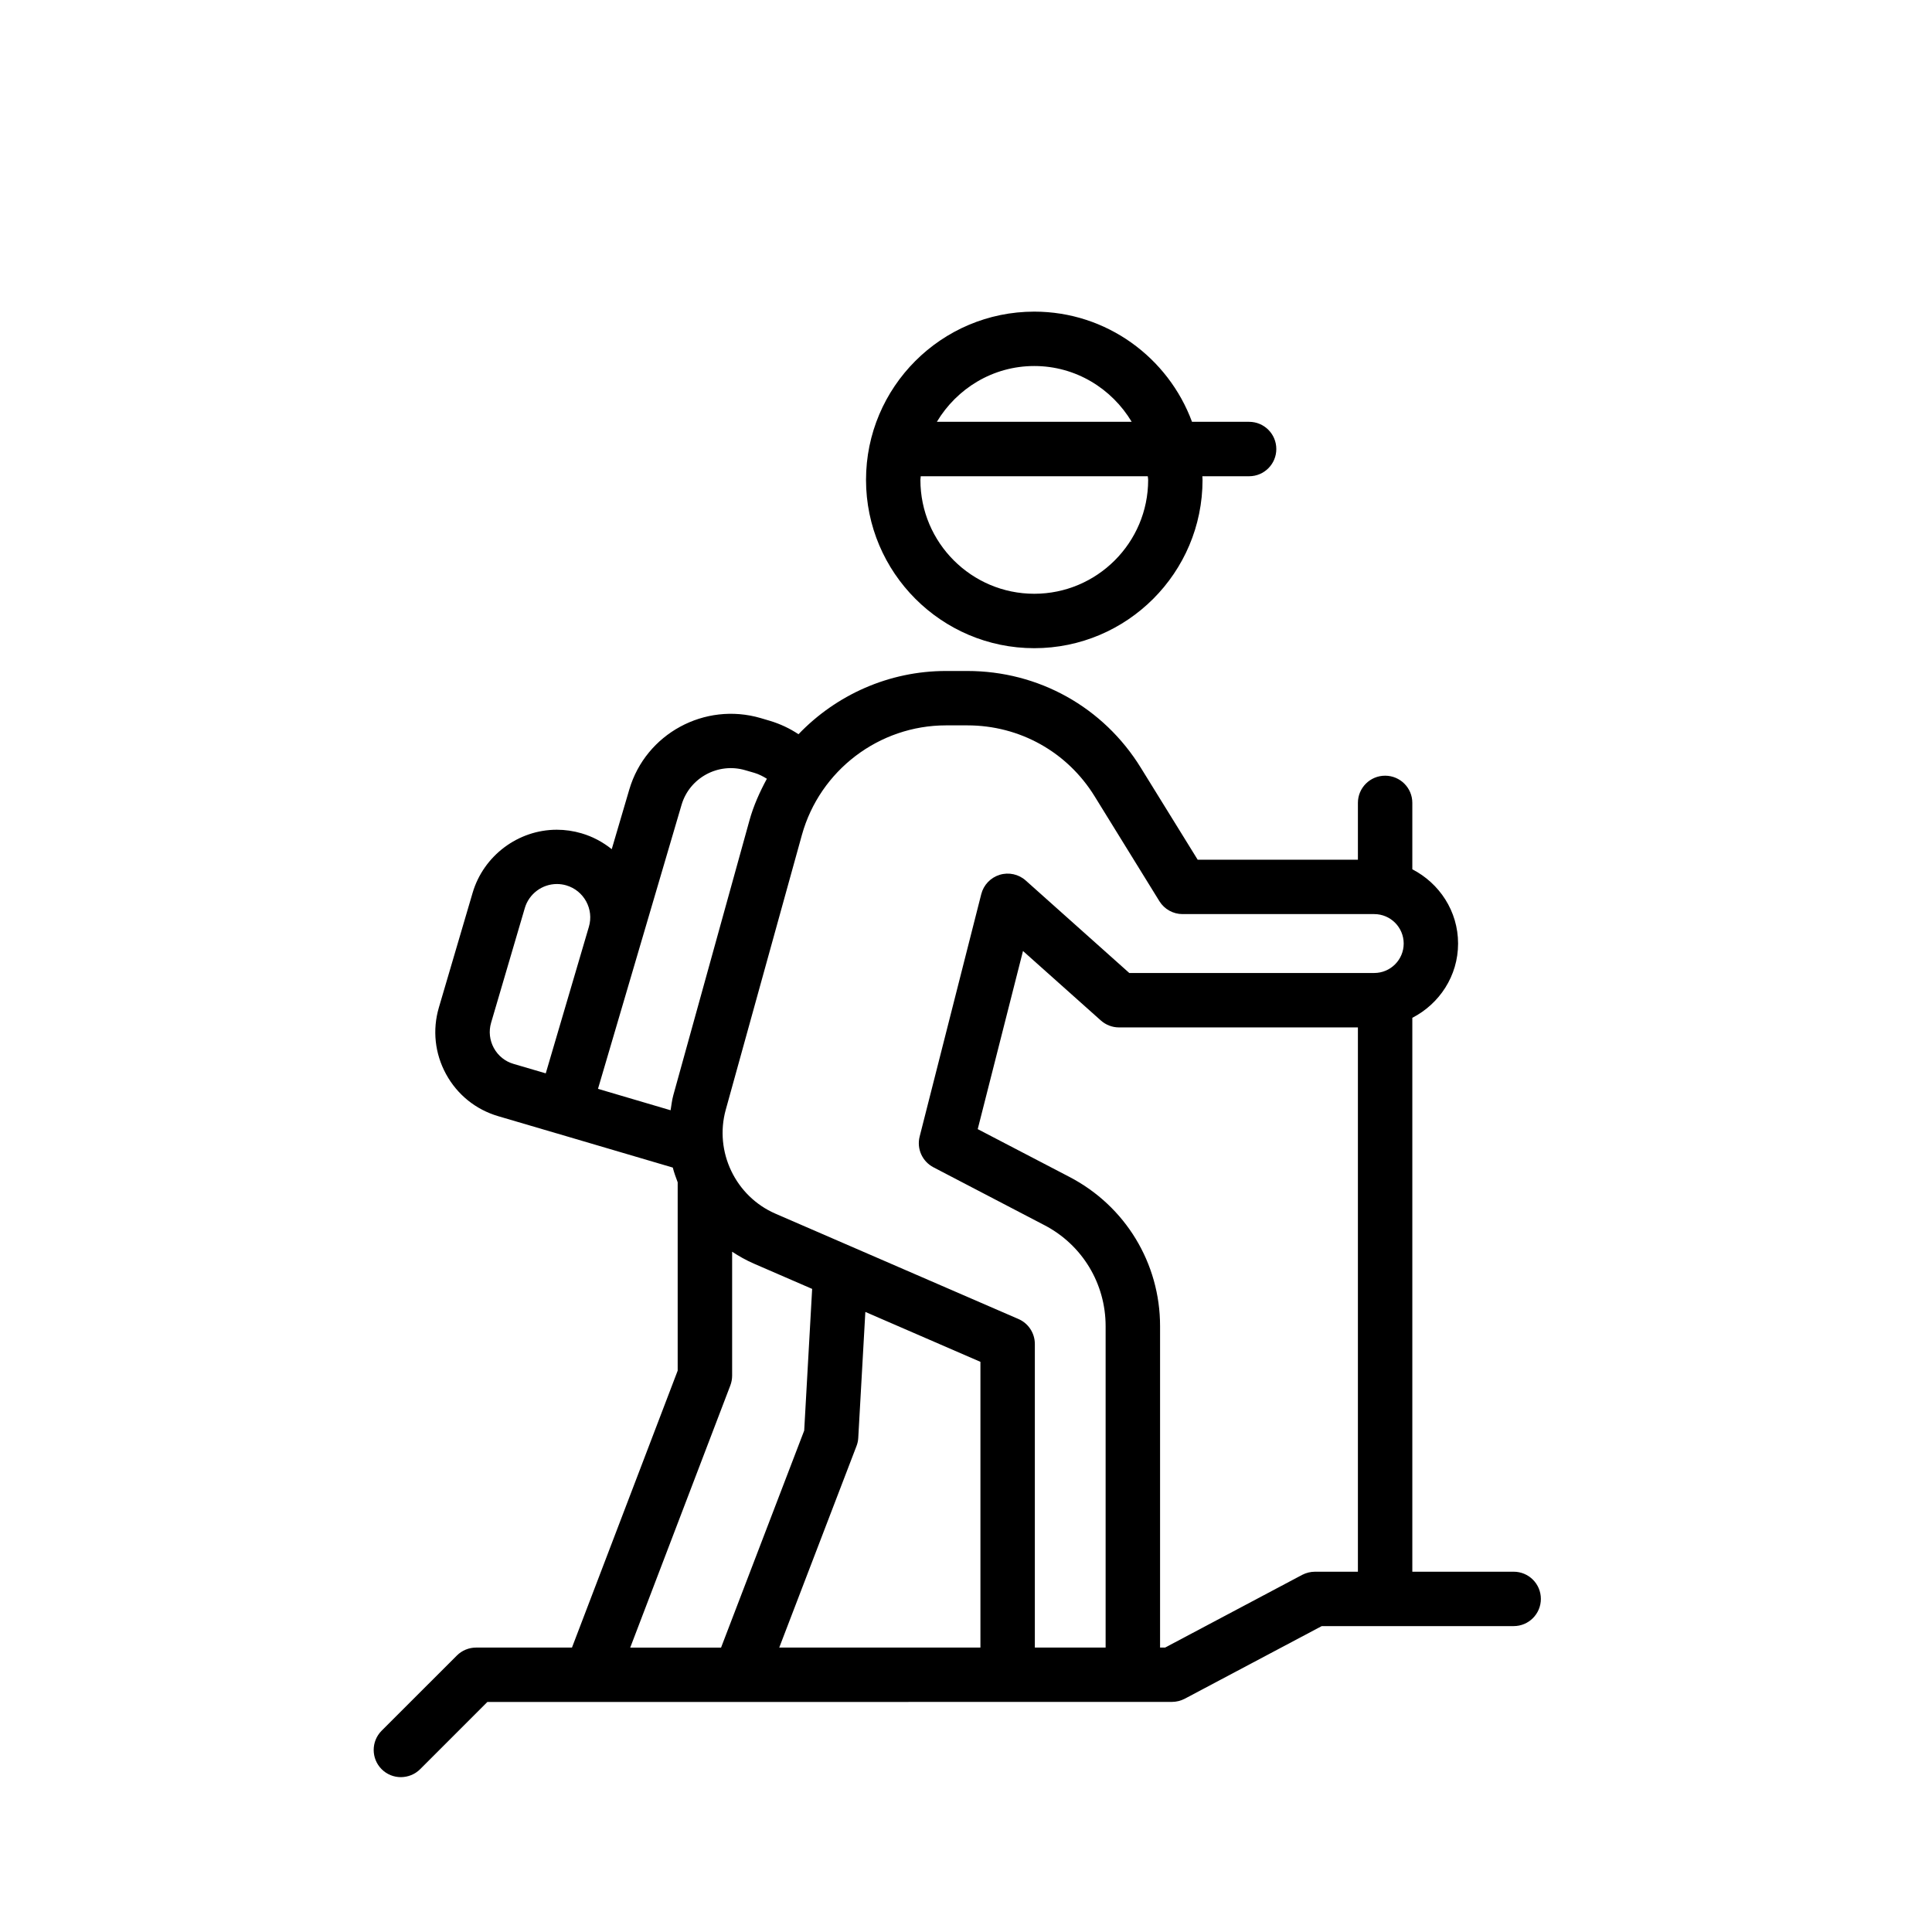
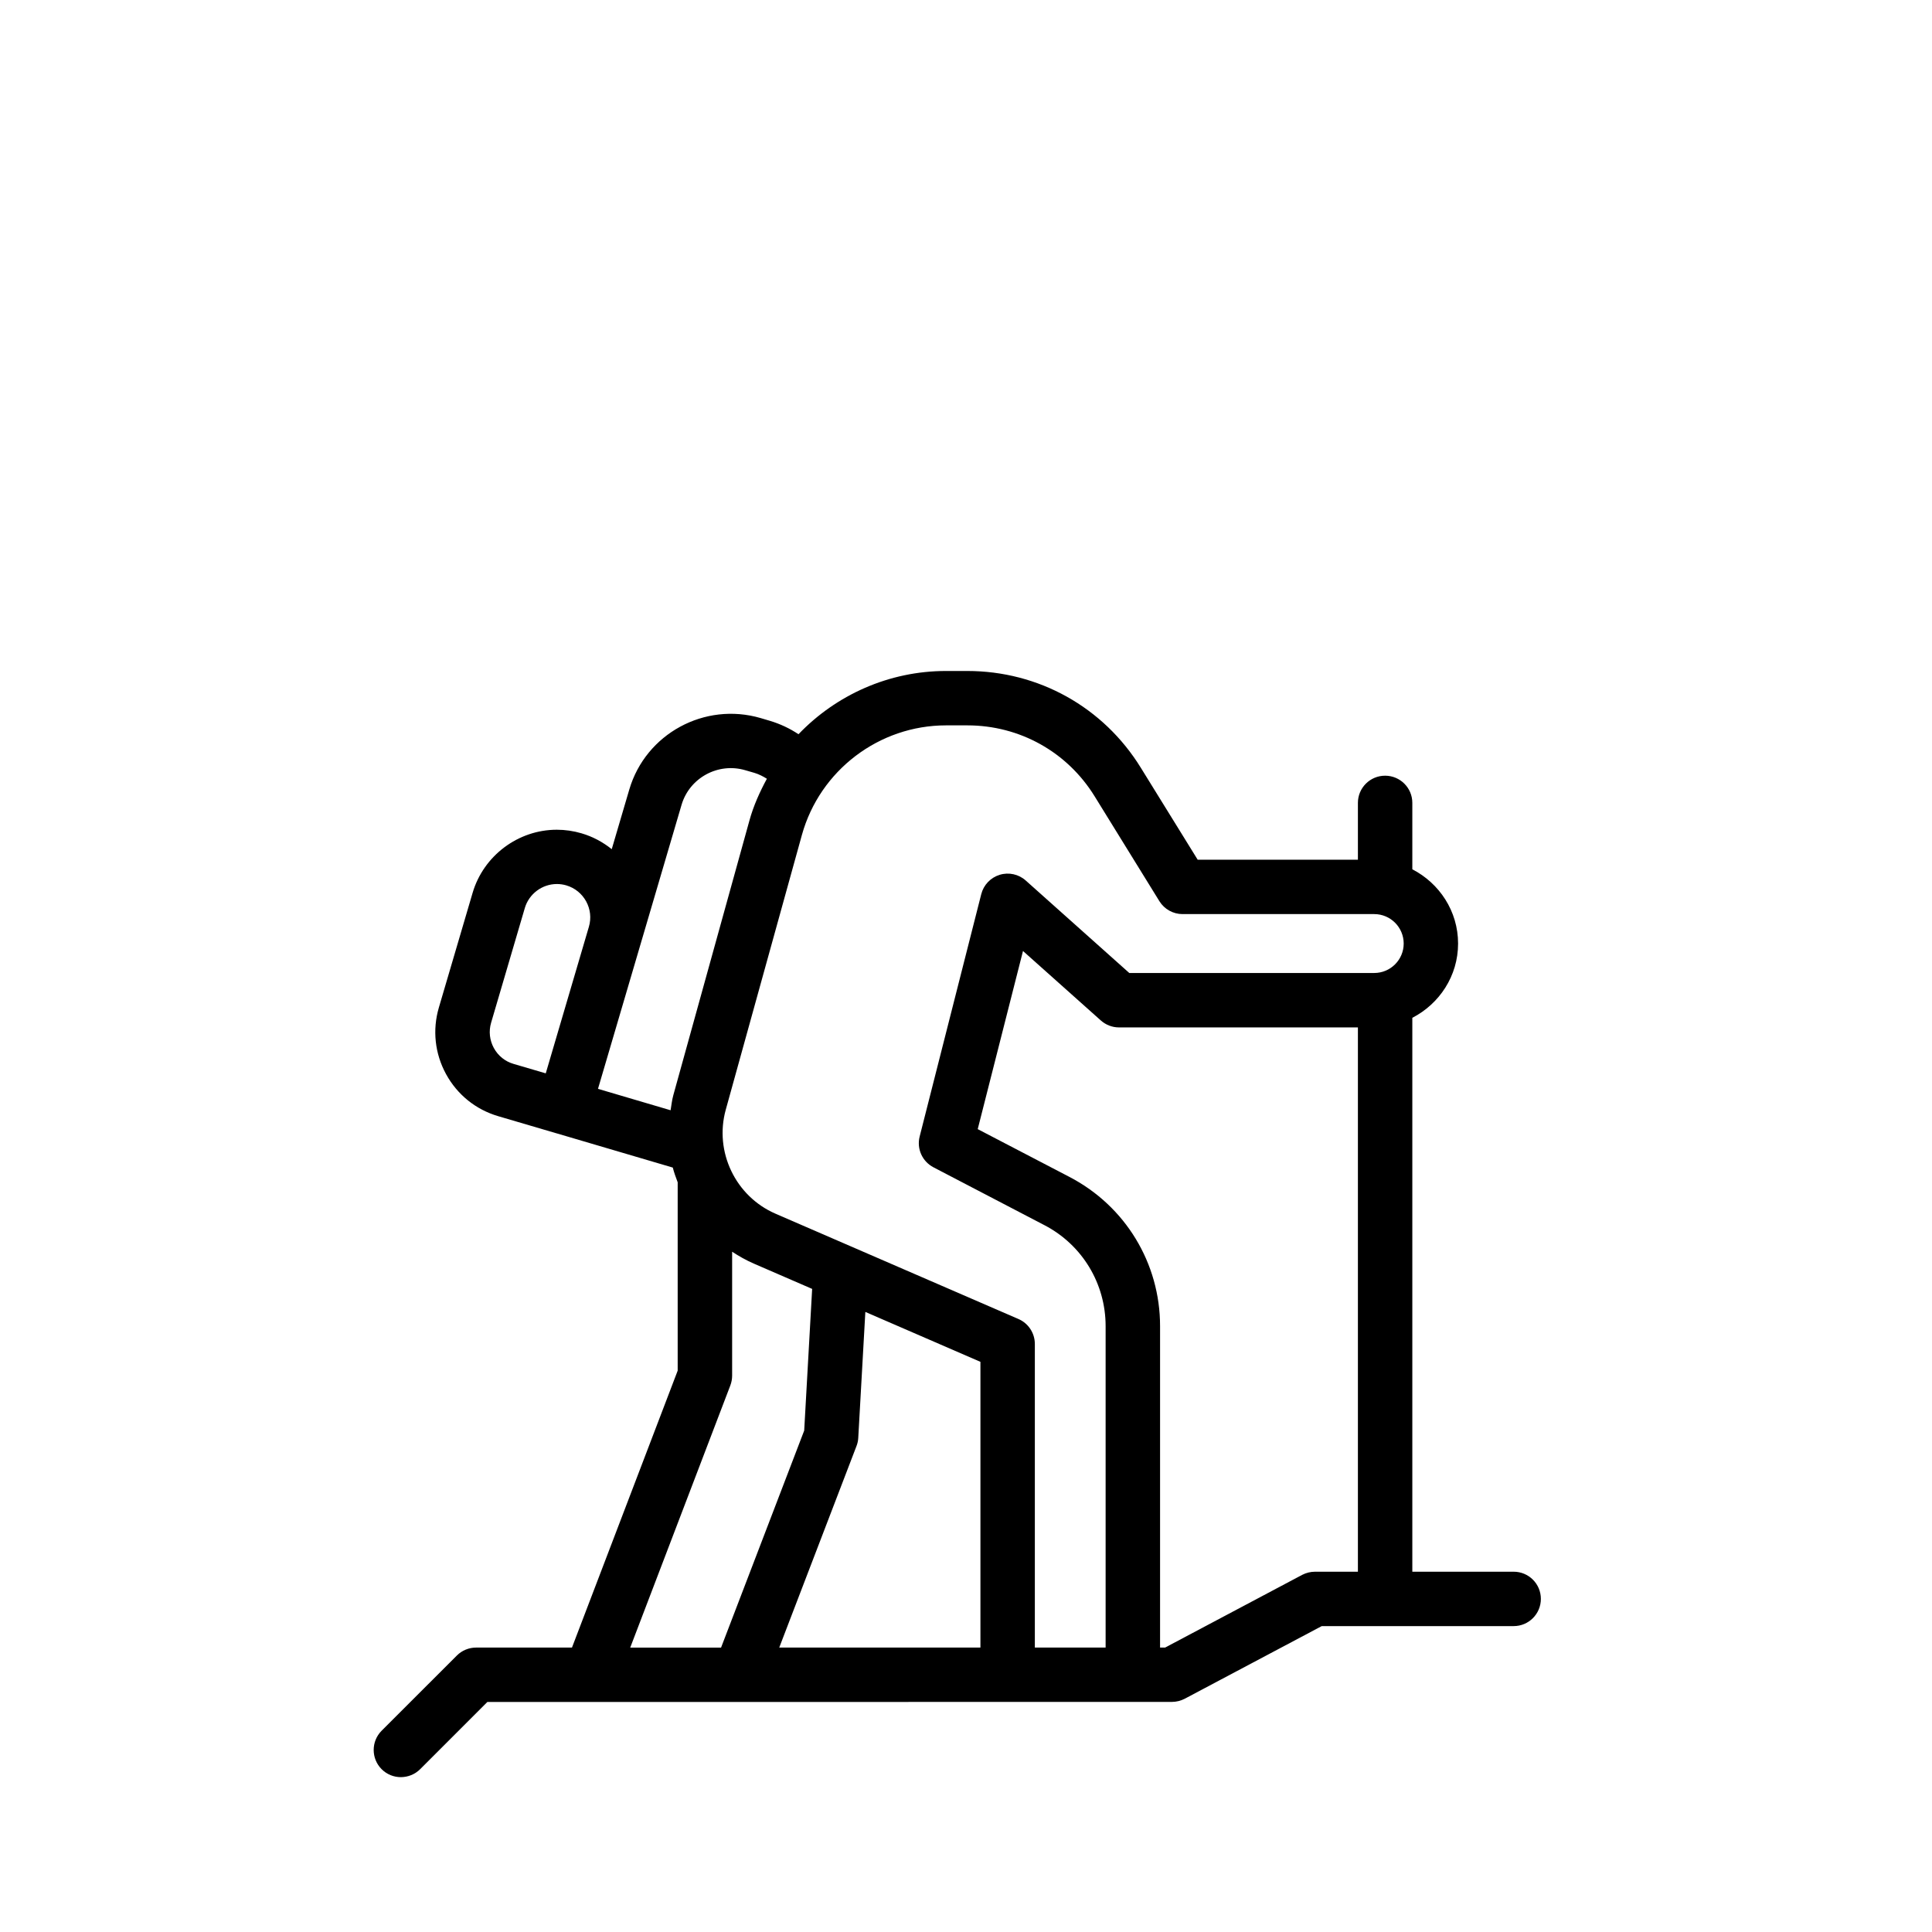
<svg xmlns="http://www.w3.org/2000/svg" fill="none" viewBox="0 0 60 60" height="60" width="60">
  <path fill="black" d="M47.009 48.811H43.861V31.609C44.701 31.176 45.282 30.31 45.282 29.303C45.282 28.296 44.701 27.43 43.861 26.997V24.934C43.861 24.468 43.483 24.09 43.016 24.09C42.549 24.09 42.171 24.468 42.171 24.934V26.699H37.195L35.429 23.843C34.268 21.961 32.254 20.838 30.041 20.838H29.376C27.608 20.838 25.968 21.581 24.798 22.802C24.53 22.624 24.234 22.483 23.911 22.386L23.624 22.301C21.886 21.792 20.053 22.785 19.543 24.52L18.998 26.372C18.727 26.155 18.415 25.984 18.062 25.88C17.811 25.806 17.551 25.768 17.292 25.768C16.092 25.768 15.018 26.573 14.678 27.726L13.63 31.288C13.425 31.984 13.504 32.719 13.852 33.357C14.2 33.995 14.775 34.459 15.472 34.664L17.281 35.196C17.283 35.196 17.288 35.196 17.29 35.198L20.894 36.26C20.934 36.416 20.989 36.566 21.046 36.718V42.567L17.763 51.167H14.785C14.562 51.167 14.346 51.256 14.188 51.414L11.852 53.749C11.523 54.079 11.523 54.613 11.852 54.944C12.017 55.109 12.233 55.191 12.45 55.191C12.67 55.189 12.885 55.107 13.05 54.942L15.136 52.856H18.343H18.345H18.348H22.97H22.972H22.974L36.394 52.854C36.532 52.854 36.669 52.82 36.791 52.757L41.048 50.5H47.009C47.475 50.5 47.853 50.122 47.853 49.655C47.853 49.188 47.475 48.811 47.009 48.811ZM29.378 22.527H30.043C31.665 22.527 33.143 23.35 33.994 24.729L36.006 27.987C36.16 28.236 36.432 28.388 36.724 28.388H42.678C43.183 28.388 43.593 28.798 43.593 29.303C43.593 29.807 43.183 30.217 42.678 30.217H35.071L31.855 27.345C31.636 27.149 31.327 27.081 31.046 27.168C30.763 27.255 30.546 27.483 30.474 27.768L28.561 35.295C28.464 35.675 28.641 36.07 28.99 36.252L32.436 38.049C33.608 38.659 34.336 39.86 34.336 41.184V51.167H32.138V41.738C32.138 41.402 31.937 41.096 31.629 40.963L24.083 37.692C22.841 37.154 22.178 35.766 22.539 34.464L24.904 25.929C25.461 23.925 27.3 22.527 29.378 22.527ZM26.654 44.654L26.874 40.743L30.448 42.293V51.167H24.2L26.599 44.909C26.631 44.827 26.65 44.74 26.654 44.654ZM15.336 32.546C15.205 32.304 15.174 32.025 15.252 31.761L16.299 28.199C16.428 27.76 16.837 27.454 17.294 27.454C17.393 27.454 17.492 27.468 17.587 27.496C18.136 27.658 18.451 28.235 18.288 28.784L16.949 33.334L15.951 33.041C15.687 32.965 15.469 32.789 15.336 32.546ZM21.166 24.996C21.413 24.155 22.304 23.67 23.149 23.921L23.432 24.003C23.571 24.045 23.698 24.111 23.816 24.185C23.596 24.592 23.402 25.019 23.275 25.479L20.91 34.014C20.868 34.168 20.851 34.324 20.826 34.48L18.571 33.815L21.166 24.996ZM22.682 43.024C22.718 42.927 22.737 42.825 22.737 42.722V38.873C22.948 39.012 23.172 39.139 23.41 39.242L25.222 40.028L24.975 44.428L22.393 51.168H19.572L22.682 43.024ZM40.839 48.811C40.702 48.811 40.564 48.845 40.442 48.908L36.185 51.166H36.027V41.184C36.027 39.229 34.95 37.456 33.216 36.552L30.364 35.066L31.77 29.534L34.188 31.692C34.342 31.829 34.542 31.907 34.749 31.907H42.171V48.811L40.839 48.811Z" />
-   <path fill="black" d="M32.12 20.13C35.003 20.13 37.346 17.786 37.346 14.904C37.346 14.866 37.342 14.828 37.34 14.79H38.793C39.259 14.79 39.637 14.412 39.637 13.945C39.637 13.478 39.259 13.1 38.793 13.1H37.019C36.282 11.107 34.367 9.678 32.12 9.678C29.238 9.678 26.895 12.021 26.895 14.904C26.897 17.784 29.24 20.13 32.12 20.13ZM35.657 14.904C35.657 16.855 34.069 18.44 32.12 18.44C30.172 18.44 28.584 16.855 28.584 14.904C28.584 14.864 28.594 14.828 28.594 14.79H35.645C35.649 14.828 35.657 14.864 35.657 14.904ZM32.12 11.367C33.408 11.367 34.528 12.068 35.146 13.1H29.095C29.713 12.068 30.832 11.367 32.12 11.367Z" />
</svg>